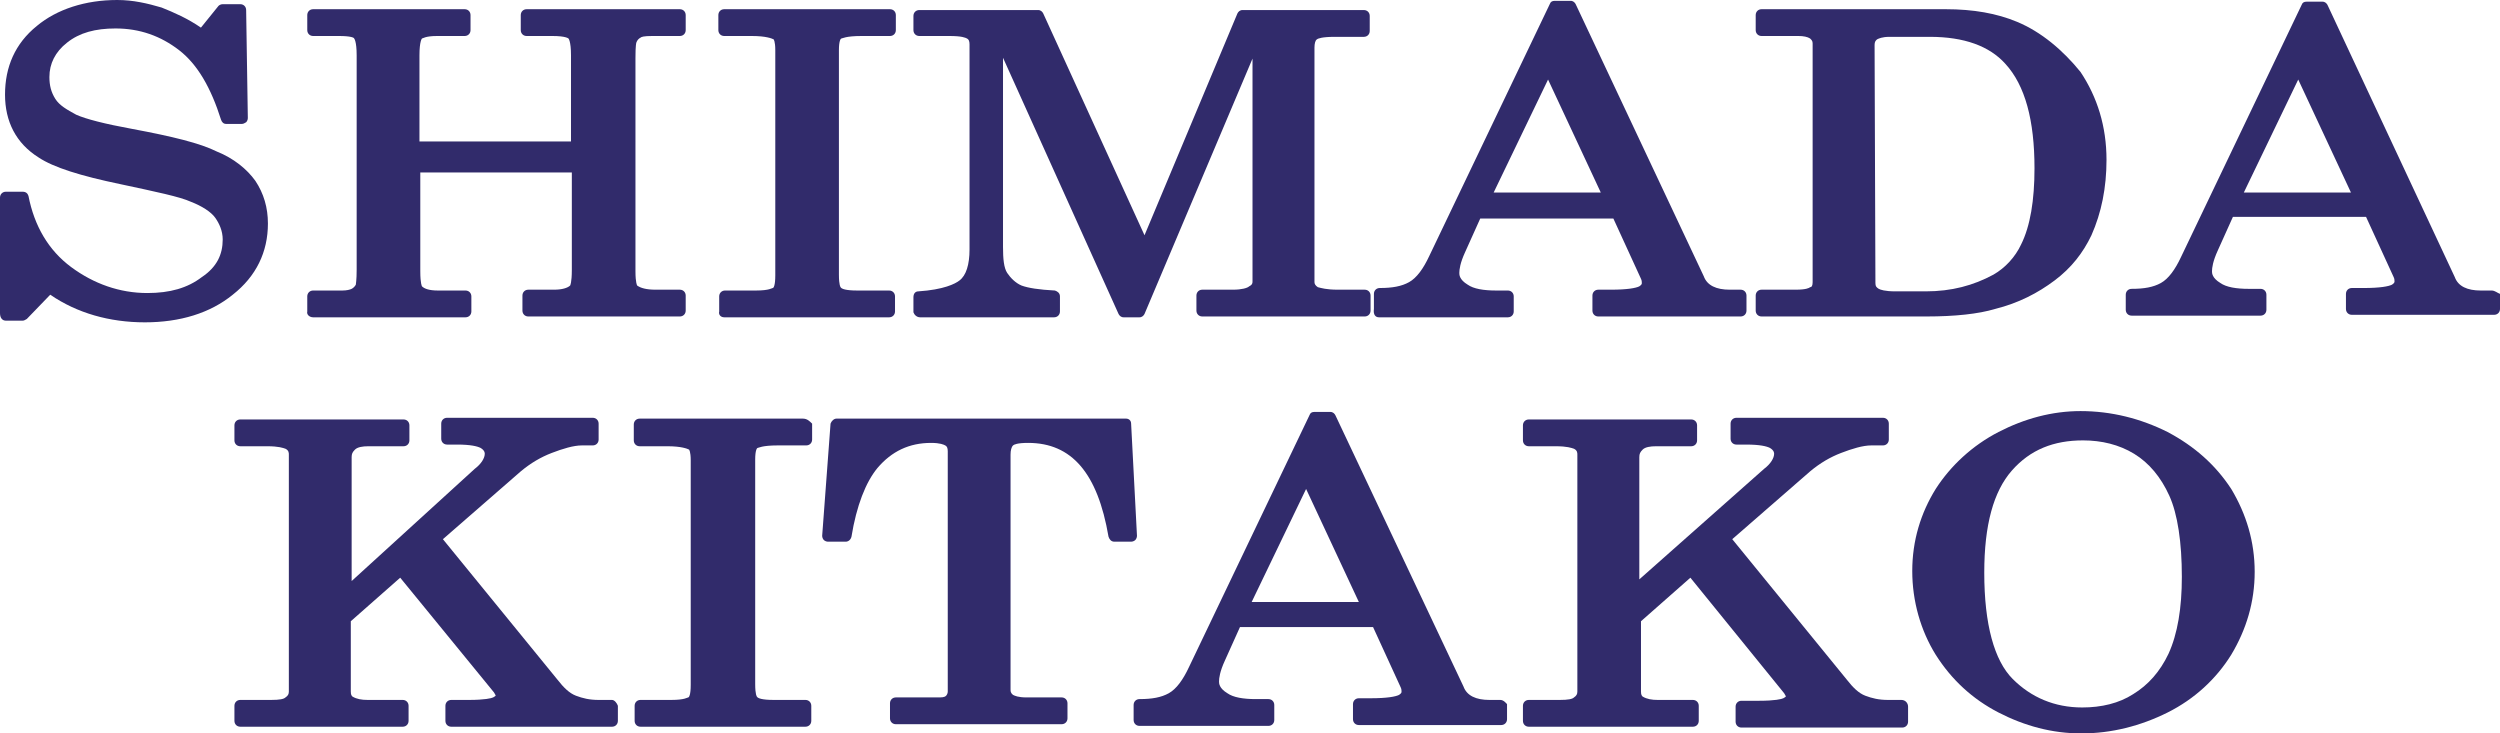
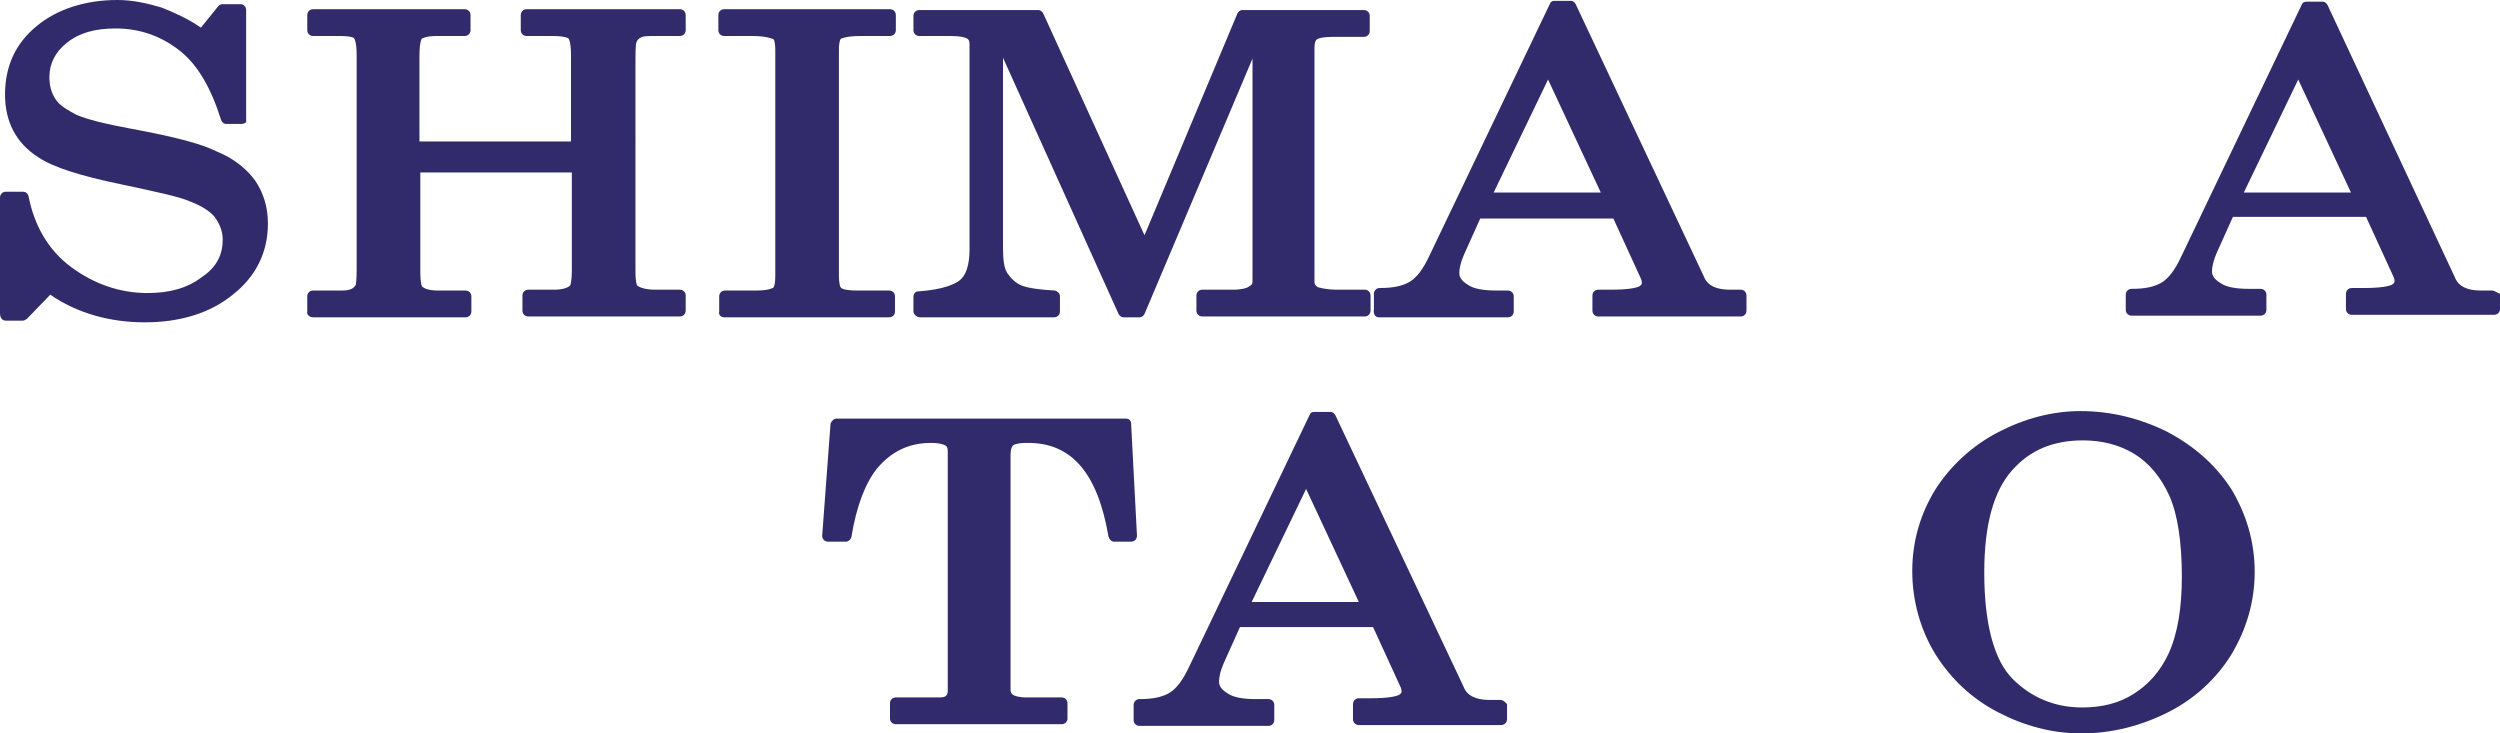
<svg xmlns="http://www.w3.org/2000/svg" version="1.1" id="Calque_1" x="0px" y="0px" viewBox="0 0 298.6 87.6" style="enable-background:new 0 0 298.6 87.6;" xml:space="preserve">
  <style type="text/css">
	.st0{fill:#312B6B;}
</style>
  <g>
-     <path class="st0" d="M0.7,38.3h2c0.2,0,0.3-0.1,0.5-0.2L6,35.2c3.2,2.2,7.1,3.3,11.3,3.3s7.8-1.1,10.5-3.3c2.8-2.2,4.2-5.1,4.2-8.5   c0-1.9-0.5-3.6-1.5-5.1c-1-1.4-2.6-2.7-4.6-3.5c-2-1-5.3-1.8-10.1-2.7c-3.3-0.6-5.6-1.2-6.7-1.7c-1.1-0.6-2-1.1-2.5-1.9   s-0.7-1.6-0.7-2.6c0-1.6,0.7-3,2.1-4.1c1.5-1.2,3.4-1.7,5.8-1.7c2.9,0,5.4,0.9,7.6,2.6s3.8,4.5,5,8.3c0.1,0.3,0.3,0.5,0.6,0.5h1.9   c0.2,0,0.3-0.1,0.5-0.2c0.1-0.1,0.2-0.3,0.2-0.5L29.4,1.2c0-0.4-0.3-0.7-0.7-0.7h-2.1c-0.2,0-0.4,0.1-0.5,0.2L24,3.3   c-1.6-1.1-3.2-1.8-4.7-2.4C17.6,0.4,15.9,0,14,0c-3.8,0-7.2,1.1-9.6,3.1C1.8,5.2,0.6,8,0.6,11.3c0,3.2,1.3,5.8,4,7.5   c1.8,1.2,5,2.2,9.8,3.2c4.2,0.9,7.1,1.5,8.4,2.1c1.3,0.5,2.4,1.2,2.9,1.9s0.9,1.6,0.9,2.6c0,1.8-0.7,3.3-2.5,4.5   c-1.7,1.3-3.8,1.9-6.5,1.9c-3.3,0-6.4-1.1-9.1-3.1S4.1,27,3.4,23.4c-0.1-0.3-0.3-0.5-0.7-0.5h-2c-0.4,0-0.7,0.3-0.7,0.7v13.8   C0,38,0.3,38.3,0.7,38.3z" />
+     <path class="st0" d="M0.7,38.3h2c0.2,0,0.3-0.1,0.5-0.2L6,35.2c3.2,2.2,7.1,3.3,11.3,3.3s7.8-1.1,10.5-3.3c2.8-2.2,4.2-5.1,4.2-8.5   c0-1.9-0.5-3.6-1.5-5.1c-1-1.4-2.6-2.7-4.6-3.5c-2-1-5.3-1.8-10.1-2.7c-3.3-0.6-5.6-1.2-6.7-1.7c-1.1-0.6-2-1.1-2.5-1.9   s-0.7-1.6-0.7-2.6c0-1.6,0.7-3,2.1-4.1c1.5-1.2,3.4-1.7,5.8-1.7c2.9,0,5.4,0.9,7.6,2.6s3.8,4.5,5,8.3c0.1,0.3,0.3,0.5,0.6,0.5h1.9   c0.2,0,0.3-0.1,0.5-0.2L29.4,1.2c0-0.4-0.3-0.7-0.7-0.7h-2.1c-0.2,0-0.4,0.1-0.5,0.2L24,3.3   c-1.6-1.1-3.2-1.8-4.7-2.4C17.6,0.4,15.9,0,14,0c-3.8,0-7.2,1.1-9.6,3.1C1.8,5.2,0.6,8,0.6,11.3c0,3.2,1.3,5.8,4,7.5   c1.8,1.2,5,2.2,9.8,3.2c4.2,0.9,7.1,1.5,8.4,2.1c1.3,0.5,2.4,1.2,2.9,1.9s0.9,1.6,0.9,2.6c0,1.8-0.7,3.3-2.5,4.5   c-1.7,1.3-3.8,1.9-6.5,1.9c-3.3,0-6.4-1.1-9.1-3.1S4.1,27,3.4,23.4c-0.1-0.3-0.3-0.5-0.7-0.5h-2c-0.4,0-0.7,0.3-0.7,0.7v13.8   C0,38,0.3,38.3,0.7,38.3z" />
    <path class="st0" d="M37.4,37.9h18.2c0.4,0,0.7-0.3,0.7-0.7v-1.8c0-0.4-0.3-0.7-0.7-0.7h-3.3c-1,0-1.6-0.2-1.9-0.5   c0,0-0.2-0.3-0.2-1.8V20.6h18.1v11.6c0,1.6-0.2,1.9-0.2,1.9c-0.3,0.3-1,0.5-1.9,0.5h-3.1c-0.4,0-0.7,0.3-0.7,0.7v1.8   c0,0.4,0.3,0.7,0.7,0.7h18.1c0.4,0,0.7-0.3,0.7-0.7v-1.8c0-0.4-0.3-0.7-0.7-0.7h-2.9c-1.1,0-1.8-0.2-2.2-0.5c0,0-0.2-0.3-0.2-1.7   V6.9c0-1.5,0.1-1.8,0.1-1.8c0.1-0.3,0.3-0.5,0.5-0.6c0.1-0.1,0.4-0.2,1.4-0.2h3.3c0.4,0,0.7-0.3,0.7-0.7V1.8c0-0.4-0.3-0.7-0.7-0.7   H62.9c-0.4,0-0.7,0.3-0.7,0.7v1.8c0,0.4,0.3,0.7,0.7,0.7H66c1.6,0,1.9,0.3,1.9,0.3s0.3,0.3,0.3,2v10.3H50.1V6.6c0-1.7,0.3-2,0.3-2   c0.1,0,0.4-0.3,1.8-0.3h3.3c0.4,0,0.7-0.3,0.7-0.7V1.8c0-0.4-0.3-0.7-0.7-0.7H37.4c-0.4,0-0.7,0.3-0.7,0.7v1.8   c0,0.4,0.3,0.7,0.7,0.7h3.1c1.4,0,1.8,0.2,1.8,0.3c0,0,0.3,0.3,0.3,2v25.6c0,1.3-0.1,1.7-0.1,1.8c-0.1,0.2-0.3,0.4-0.5,0.5   s-0.6,0.2-1.1,0.2h-3.5c-0.4,0-0.7,0.3-0.7,0.7v1.8C36.6,37.6,37,37.9,37.4,37.9z" />
    <path class="st0" d="M86.5,37.9h19.7c0.4,0,0.7-0.3,0.7-0.7v-1.8c0-0.4-0.3-0.7-0.7-0.7h-3.8c-1.4,0-1.9-0.2-2-0.4   c0,0-0.2-0.2-0.2-1.5V6c0-1.1,0.2-1.4,0.3-1.4c0.1,0,0.5-0.3,2.4-0.3h3.4c0.4,0,0.7-0.3,0.7-0.7V1.8c0-0.4-0.3-0.7-0.7-0.7H86.5   c-0.4,0-0.7,0.3-0.7,0.7v1.8c0,0.4,0.3,0.7,0.7,0.7h3.3c1.7,0,2.4,0.3,2.6,0.4c0,0,0.2,0.2,0.2,1.3v26.9c0,1.2-0.2,1.5-0.3,1.5   c-0.1,0-0.4,0.3-2,0.3h-3.7c-0.4,0-0.7,0.3-0.7,0.7v1.8C85.8,37.6,86.1,37.9,86.5,37.9z" />
    <path class="st0" d="M109.9,37.9h16c0.4,0,0.7-0.3,0.7-0.7v-1.8c0-0.4-0.3-0.6-0.6-0.7c-1.9-0.1-3.2-0.3-4-0.6   c-0.7-0.3-1.3-0.9-1.7-1.5c-0.4-0.6-0.5-1.7-0.5-3.1V6.9l13.8,30.6c0.1,0.2,0.3,0.4,0.6,0.4h1.9c0.3,0,0.5-0.2,0.6-0.4L149.6,7   v26.6c0,0.2,0,0.4-0.4,0.6c-0.2,0.2-0.9,0.4-1.9,0.4h-3.7c-0.4,0-0.7,0.3-0.7,0.7v1.8c0,0.4,0.3,0.7,0.7,0.7H163   c0.4,0,0.7-0.3,0.7-0.7v-1.8c0-0.4-0.3-0.7-0.7-0.7h-3.2c-1.4,0-2-0.2-2.4-0.3c-0.3-0.2-0.4-0.4-0.4-0.6v-28c0-0.5,0.1-0.9,0.3-1   c0.1-0.1,0.6-0.3,2.1-0.3h3.5c0.4,0,0.7-0.3,0.7-0.7V1.9c0-0.4-0.3-0.7-0.7-0.7h-14.5c-0.3,0-0.5,0.2-0.6,0.4l-11.1,26.5L124.6,1.6   c-0.1-0.2-0.3-0.4-0.6-0.4h-14.2c-0.4,0-0.7,0.3-0.7,0.7v1.7c0,0.4,0.3,0.7,0.7,0.7h3.6c1.5,0,1.9,0.2,2.1,0.3   c0.2,0.1,0.3,0.3,0.3,0.7v24.5c0,1.8-0.4,3.1-1.2,3.7c-0.5,0.4-1.9,1.1-4.9,1.3c-0.4,0-0.6,0.3-0.6,0.7v1.8   C109.2,37.6,109.5,37.9,109.9,37.9z" />
    <path class="st0" d="M164.7,37.9h15.4c0.4,0,0.7-0.3,0.7-0.7v-1.8c0-0.4-0.3-0.7-0.7-0.7h-1.4c-1.5,0-2.7-0.2-3.4-0.7   c-1-0.6-1-1.2-1-1.4c0-0.4,0.1-1.2,0.7-2.5l1.8-4h15.9l3.3,7.2c0.1,0.2,0.1,0.4,0.1,0.5s0,0.2-0.3,0.4c-0.4,0.2-1.4,0.4-3.4,0.4   h-1.5c-0.4,0-0.7,0.3-0.7,0.7v1.8c0,0.4,0.3,0.7,0.7,0.7h17c0.4,0,0.7-0.3,0.7-0.7v-1.8c0-0.4-0.3-0.7-0.7-0.7h-1.3   c-1.6,0-2.7-0.5-3.1-1.6L188.2,0.5c-0.1-0.2-0.3-0.4-0.6-0.4h-1.9c-0.3,0-0.5,0.1-0.6,0.4l-14.4,30.1c-0.7,1.5-1.5,2.6-2.4,3.1   s-2,0.7-3.5,0.7c-0.4,0-0.7,0.3-0.7,0.7v1.8C164,37.6,164.3,37.9,164.7,37.9z M178.4,23l6.5-13.5l6.3,13.5H178.4z" />
-     <path class="st0" d="M240.9,2.6c-2.4-1-5.2-1.5-8.5-1.5h-22c-0.4,0-0.7,0.3-0.7,0.7v1.8c0,0.4,0.3,0.7,0.7,0.7h4.4   c0.6,0,1.1,0.1,1.4,0.3c0.2,0.2,0.3,0.3,0.3,0.6v28.5c0,0.4-0.1,0.6-0.3,0.6c-0.1,0.1-0.5,0.3-1.7,0.3h-4.1c-0.4,0-0.7,0.3-0.7,0.7   v1.8c0,0.4,0.3,0.7,0.7,0.7h19.7c3.4,0,6.2-0.3,8.2-0.9c2.8-0.7,5.1-1.9,7.1-3.4s3.4-3.3,4.4-5.4c1.2-2.7,1.8-5.7,1.8-9   c0-4-1.1-7.5-3.1-10.5C246.4,6,243.8,3.8,240.9,2.6z M223.9,5.4c0-0.5,0.2-0.6,0.3-0.7c0.2-0.1,0.6-0.3,1.5-0.3h4.8   c4.1,0,7.1,1.1,9,3.2c2.4,2.6,3.5,6.8,3.5,12.5c0,3.8-0.5,6.9-1.6,9.1c-0.7,1.5-1.9,2.8-3.3,3.6c-2.4,1.3-5,2-8.1,2h-3.6   c-1.3,0-1.8-0.2-2-0.3c-0.3-0.2-0.4-0.3-0.4-0.7L223.9,5.4L223.9,5.4z" />
    <path class="st0" d="M297.6,34.7h-1.3c-1.6,0-2.7-0.5-3.1-1.6L278,0.6c-0.1-0.2-0.3-0.4-0.6-0.4h-1.9c-0.3,0-0.5,0.1-0.6,0.4   l-14.4,30.1c-0.7,1.5-1.5,2.6-2.4,3.1s-2,0.7-3.5,0.7c-0.4,0-0.7,0.3-0.7,0.7V37c0,0.4,0.3,0.7,0.7,0.7H270c0.4,0,0.7-0.3,0.7-0.7   v-1.8c0-0.4-0.3-0.7-0.7-0.7h-1.4c-1.5,0-2.7-0.2-3.4-0.7c-1-0.6-1-1.2-1-1.4c0-0.4,0.1-1.2,0.7-2.5l1.8-4h15.9l3.3,7.2   c0.1,0.2,0.1,0.4,0.1,0.5s0,0.2-0.3,0.4c-0.4,0.2-1.4,0.4-3.4,0.4h-1.4c-0.4,0-0.7,0.3-0.7,0.7v1.8c0,0.4,0.3,0.7,0.7,0.7h17   c0.4,0,0.7-0.3,0.7-0.7v-1.8C298.3,35,298,34.7,297.6,34.7z M280.8,23H268l6.5-13.5L280.8,23z" />
-     <path class="st0" d="M73.1,83.6h-1.6c-1.1,0-1.9-0.2-2.7-0.5s-1.5-1-2.2-1.9L52.9,64.4l9.3-8.1c1.2-1,2.4-1.7,3.7-2.2   c1.3-0.5,2.6-0.9,3.6-0.9h1.3c0.4,0,0.7-0.3,0.7-0.7v-1.9c0-0.4-0.3-0.7-0.7-0.7H53.4c-0.4,0-0.7,0.3-0.7,0.7v1.8   c0,0.4,0.3,0.7,0.7,0.7h1.2c1.6,0,2.4,0.2,2.8,0.4c0.5,0.3,0.5,0.6,0.5,0.7c0,0.5-0.4,1.2-1.2,1.8L42,69.4V54.6   c0-0.4,0.1-0.6,0.4-0.9c0.3-0.3,0.9-0.4,1.6-0.4h4.2c0.4,0,0.7-0.3,0.7-0.7v-1.8c0-0.4-0.3-0.7-0.7-0.7H28.7   c-0.4,0-0.7,0.3-0.7,0.7v1.8c0,0.4,0.3,0.7,0.7,0.7h3.2c1.4,0,1.9,0.2,2.2,0.3c0.4,0.2,0.4,0.5,0.4,0.7v28.3c0,0.3-0.1,0.5-0.4,0.7   c-0.2,0.2-0.7,0.3-1.7,0.3h-3.7c-0.4,0-0.7,0.3-0.7,0.7v1.8c0,0.4,0.3,0.7,0.7,0.7h19.4c0.4,0,0.7-0.3,0.7-0.7v-1.8   c0-0.4-0.3-0.7-0.7-0.7h-4.2c-0.7,0-1.3-0.1-1.8-0.4c-0.1-0.1-0.2-0.2-0.2-0.6v-8.4l5.9-5.2L59,82.7c0.1,0.2,0.2,0.3,0.2,0.4   c0,0-0.1,0.1-0.3,0.2s-1,0.3-2.9,0.3h-2.1c-0.4,0-0.7,0.3-0.7,0.7v1.8c0,0.4,0.3,0.7,0.7,0.7h19.2c0.4,0,0.7-0.3,0.7-0.7v-1.8   C73.7,84,73.4,83.6,73.1,83.6z" />
-     <path class="st0" d="M95.9,50H76.4c-0.4,0-0.7,0.3-0.7,0.7v1.9c0,0.4,0.3,0.7,0.7,0.7h3.3c1.7,0,2.4,0.3,2.6,0.4   c0,0,0.2,0.2,0.2,1.3v26.8c0,1.2-0.2,1.5-0.3,1.5s-0.4,0.3-2,0.3h-3.7c-0.4,0-0.7,0.3-0.7,0.7v1.8c0,0.4,0.3,0.7,0.7,0.7h19.7   c0.4,0,0.7-0.3,0.7-0.7v-1.8c0-0.4-0.3-0.7-0.7-0.7h-3.8c-1.4,0-1.9-0.2-2-0.4c0,0-0.2-0.2-0.2-1.5V54.9c0-1.1,0.2-1.4,0.3-1.4   s0.5-0.3,2.4-0.3h3.4c0.4,0,0.7-0.3,0.7-0.7v-1.9C96.7,50.3,96.4,50,95.9,50z" />
    <path class="st0" d="M134.5,50H99.9c-0.3,0-0.6,0.3-0.7,0.6l-1,13.4c0,0.2,0.1,0.4,0.2,0.5s0.3,0.2,0.5,0.2h2.1   c0.3,0,0.6-0.2,0.7-0.6c0.6-3.7,1.7-6.5,3.1-8.2c1.7-2,3.8-3,6.4-3c1.1,0,1.5,0.2,1.7,0.3c0.2,0.1,0.3,0.3,0.3,0.7v28.7   c0,0.2-0.1,0.4-0.2,0.5c-0.2,0.2-0.5,0.2-1.1,0.2H107c-0.4,0-0.7,0.3-0.7,0.7v1.8c0,0.4,0.3,0.7,0.7,0.7h19.8   c0.4,0,0.7-0.3,0.7-0.7V84c0-0.4-0.3-0.7-0.7-0.7h-4.2c-1,0-1.4-0.2-1.6-0.3c-0.1-0.1-0.3-0.2-0.3-0.6V54.3c0-0.5,0.1-0.9,0.3-1.1   c0.1-0.1,0.5-0.3,1.8-0.3c5.2,0,8.3,3.6,9.6,11.2c0.1,0.3,0.3,0.6,0.7,0.6h2c0.2,0,0.4-0.1,0.5-0.2s0.2-0.3,0.2-0.5l-0.7-13.4   C135.1,50.2,134.8,50,134.5,50z" />
    <path class="st0" d="M179.2,83.6h-1.3c-1.6,0-2.7-0.5-3.1-1.6l-15.3-32.4c-0.1-0.2-0.3-0.4-0.6-0.4H157c-0.3,0-0.5,0.1-0.6,0.4   L142,79.7c-0.7,1.5-1.5,2.6-2.4,3.1s-2,0.7-3.5,0.7c-0.4,0-0.7,0.3-0.7,0.7V86c0,0.4,0.3,0.7,0.7,0.7h15.4c0.4,0,0.7-0.3,0.7-0.7   v-1.8c0-0.4-0.3-0.7-0.7-0.7H150c-1.5,0-2.7-0.2-3.4-0.7c-1-0.6-1-1.2-1-1.4c0-0.4,0.1-1.2,0.7-2.5l1.8-4H164l3.3,7.2   c0.1,0.2,0.1,0.4,0.1,0.5s0,0.2-0.3,0.4c-0.4,0.2-1.4,0.4-3.4,0.4h-1.4c-0.4,0-0.7,0.3-0.7,0.7v1.8c0,0.4,0.3,0.7,0.7,0.7h17   c0.4,0,0.7-0.3,0.7-0.7v-1.8C179.9,84,179.6,83.6,179.2,83.6z M162.3,71.9h-12.8l6.5-13.5L162.3,71.9z" />
-     <path class="st0" d="M227.1,83.6h-1.6c-1.1,0-1.9-0.2-2.7-0.5s-1.5-1-2.2-1.9l-13.7-16.8l9.3-8.1c1.2-1,2.4-1.7,3.7-2.2   s2.6-0.9,3.6-0.9h1.4c0.4,0,0.7-0.3,0.7-0.7v-1.9c0-0.4-0.3-0.7-0.7-0.7h-17.5c-0.4,0-0.7,0.3-0.7,0.7v1.8c0,0.4,0.3,0.7,0.7,0.7   h1.2c1.6,0,2.4,0.2,2.8,0.4c0.5,0.3,0.5,0.6,0.5,0.7c0,0.5-0.4,1.2-1.2,1.8l-14.9,13.2V54.6c0-0.4,0.1-0.6,0.4-0.9   c0.3-0.3,0.9-0.4,1.6-0.4h4.2c0.4,0,0.7-0.3,0.7-0.7v-1.8c0-0.4-0.3-0.7-0.7-0.7h-19.4c-0.4,0-0.7,0.3-0.7,0.7v1.8   c0,0.4,0.3,0.7,0.7,0.7h3.2c1.4,0,1.9,0.2,2.2,0.3c0.4,0.2,0.4,0.5,0.4,0.7v28.3c0,0.3-0.1,0.5-0.4,0.7c-0.2,0.2-0.7,0.3-1.7,0.3   h-3.7c-0.4,0-0.7,0.3-0.7,0.7v1.8c0,0.4,0.3,0.7,0.7,0.7h19.6c0.4,0,0.7-0.3,0.7-0.7v-1.8c0-0.4-0.3-0.7-0.7-0.7H198   c-0.7,0-1.3-0.1-1.8-0.4c-0.1-0.1-0.2-0.2-0.2-0.6v-8.4l5.9-5.2l11.2,13.8c0.1,0.2,0.2,0.3,0.2,0.4c0,0-0.1,0.1-0.3,0.2   s-1,0.3-2.9,0.3H208c-0.4,0-0.7,0.3-0.7,0.7v1.8c0,0.4,0.3,0.7,0.7,0.7h19.2c0.4,0,0.7-0.3,0.7-0.7v-1.8   C227.9,84,227.6,83.6,227.1,83.6z" />
    <path class="st0" d="M258.9,51.6c-3.2-1.6-6.7-2.5-10.4-2.5c-3.4,0-6.7,0.9-9.8,2.5s-5.7,4-7.5,6.8c-1.8,2.9-2.8,6.2-2.8,9.8   s1,7.1,2.8,10c1.9,3,4.4,5.3,7.5,6.9s6.4,2.5,9.9,2.5c3.6,0,7.1-0.9,10.3-2.5s5.8-4,7.6-6.9c1.8-3,2.8-6.3,2.8-9.9s-1-6.9-2.8-9.9   C264.6,55.5,262.1,53.3,258.9,51.6z M254.8,82.9c-1.7,1.1-3.8,1.6-6.1,1.6c-3.3,0-6.1-1.2-8.3-3.4s-3.4-6.5-3.4-12.7   c0-5.7,1.1-9.7,3.3-12.2s5-3.6,8.5-3.6c2.2,0,4.3,0.5,6.1,1.6c1.8,1.1,3.2,2.8,4.2,5s1.5,5.6,1.5,9.7c0,3.7-0.5,6.8-1.6,9.2   C258,80.2,256.6,81.8,254.8,82.9z" />
  </g>
</svg>